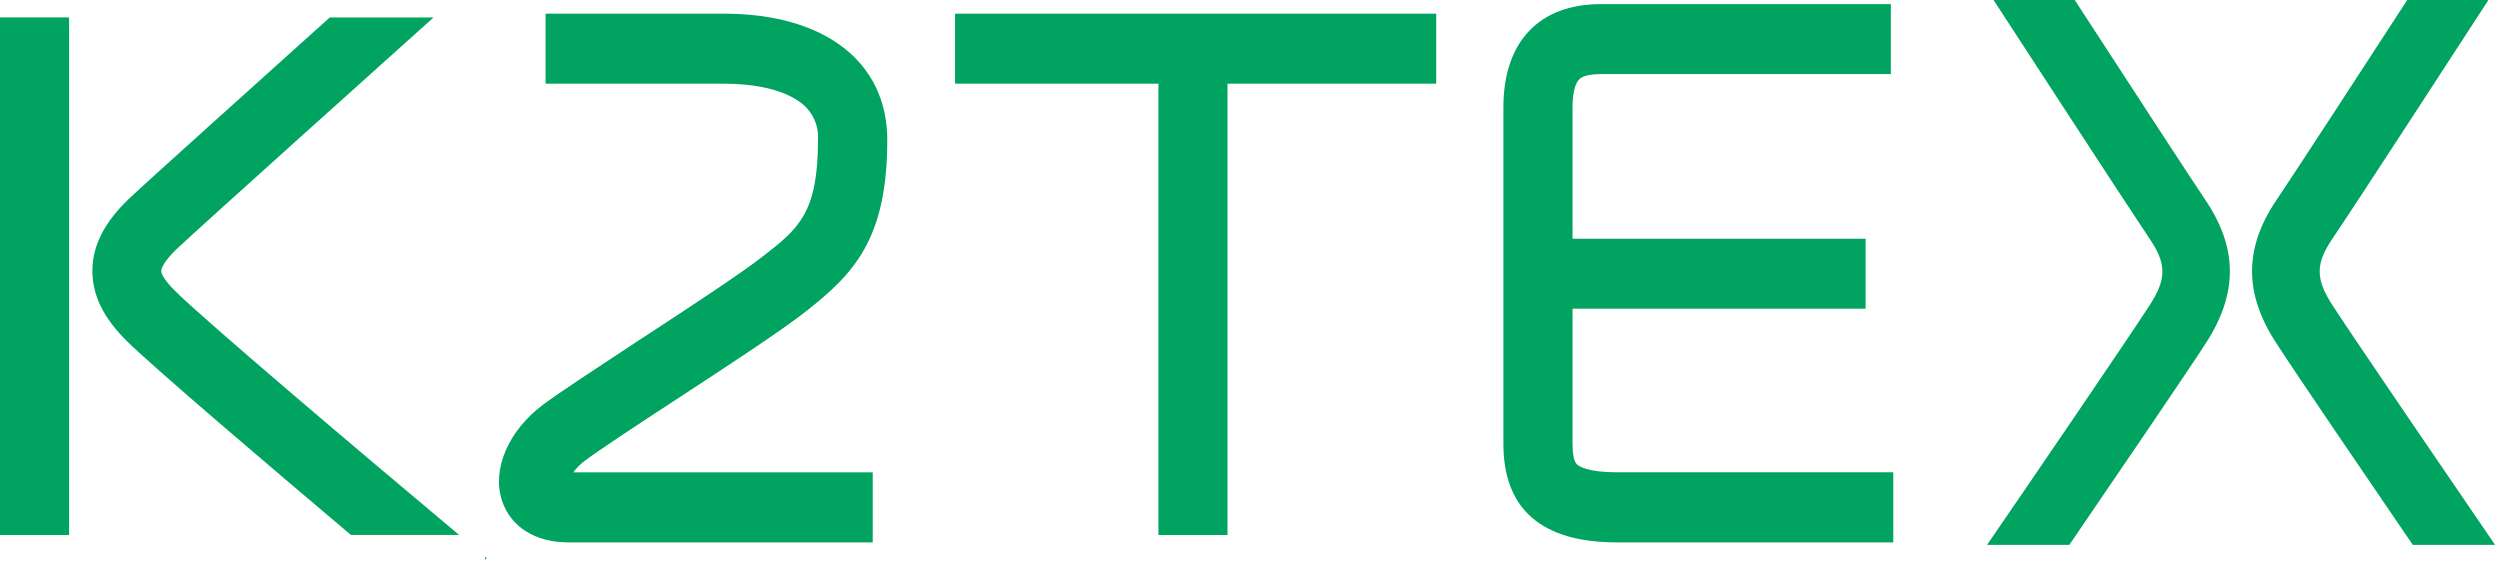
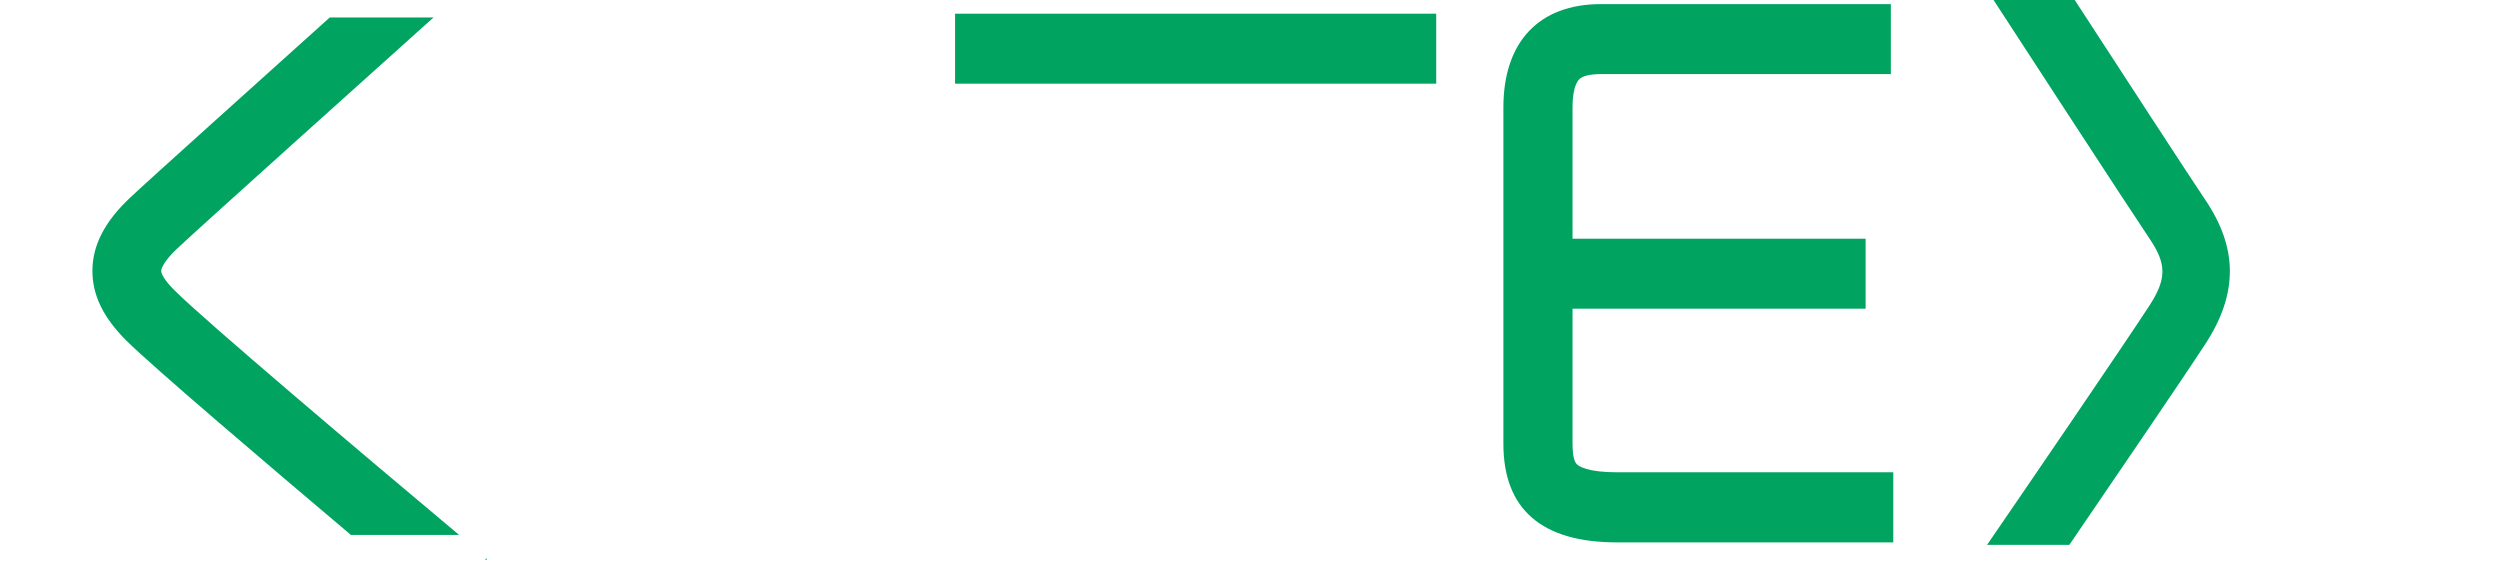
<svg xmlns="http://www.w3.org/2000/svg" width="115" height="26" viewBox="0 0 115 26" fill="none">
-   <path d="M3.177 0.801H0V24.61H3.177V0.801Z" fill="#00A460" />
-   <path d="M56.465 0.801H53.288V24.61H56.465V0.801Z" fill="#00A460" />
  <path d="M66.066 0.63H43.933V3.849H66.066V0.63Z" fill="#00A460" />
  <path d="M85.818 10.981H69.473V14.2H85.818V10.981Z" fill="#00A460" />
  <path d="M87.091 24.95H74.378C70.915 24.95 69.156 23.424 69.156 20.414V4.943C69.156 1.923 70.793 0.189 73.641 0.189H86.979V3.408H73.641C73.052 3.408 72.788 3.525 72.673 3.622C72.458 3.799 72.337 4.281 72.337 4.943V20.414C72.337 20.761 72.371 21.208 72.539 21.36C72.629 21.448 73.031 21.725 74.378 21.725H87.091V24.95Z" fill="#00A460" />
-   <path d="M40.146 24.95H26.142C24.62 24.95 23.478 24.229 23.088 23.018C22.619 21.568 23.4 19.79 24.996 18.604C25.771 18.027 27.368 16.984 29.216 15.767C31.479 14.291 34.043 12.614 35.11 11.778C36.732 10.517 37.628 9.799 37.628 6.438C37.651 6.074 37.574 5.711 37.406 5.389C37.238 5.067 36.985 4.798 36.676 4.612C35.929 4.121 34.731 3.849 33.305 3.849H25.096V0.63H33.315C37.942 0.63 40.815 2.856 40.815 6.438C40.815 11.022 39.259 12.598 37.08 14.319C35.904 15.243 33.389 16.883 30.959 18.472C29.229 19.6 27.595 20.678 26.913 21.186C26.707 21.338 26.524 21.521 26.372 21.728H40.146V24.95Z" fill="#00A460" />
-   <path d="M22.314 25.758L22.385 25.666L22.314 25.606V25.758Z" fill="#00A460" />
+   <path d="M22.314 25.758L22.385 25.666V25.758Z" fill="#00A460" />
  <path d="M21.119 24.607C16.584 20.808 9.395 14.723 8.039 13.367C7.584 12.917 7.416 12.604 7.416 12.463C7.416 12.321 7.603 11.955 8.116 11.466C9.283 10.363 17.87 2.67 19.942 0.804H15.168C11.826 3.815 6.862 8.263 5.963 9.114C4.824 10.19 4.264 11.268 4.251 12.418C4.239 13.569 4.746 14.6 5.807 15.663C7.052 16.895 12.299 21.363 16.142 24.607H21.119Z" fill="#00A460" />
-   <path d="M110.988 25.064H114.773C112.958 22.413 108.427 15.779 107.304 14.058C106.51 12.835 106.507 12.144 107.288 10.984C108.222 9.619 113.724 1.144 114.468 0H110.733C108.866 2.875 105.402 8.197 104.715 9.206C103.224 11.413 103.218 13.509 104.715 15.792C105.651 17.242 108.854 21.94 110.988 25.064Z" fill="#00A460" />
  <path d="M98.873 14.058C97.756 15.779 93.225 22.413 91.404 25.064H95.189C97.323 21.94 100.526 17.242 101.466 15.792C102.947 13.509 102.944 11.416 101.45 9.203C100.768 8.197 97.308 2.875 95.438 0H91.703C92.447 1.144 97.961 9.619 98.883 10.984C99.67 12.144 99.667 12.835 98.873 14.058Z" fill="#00A460" />
</svg>